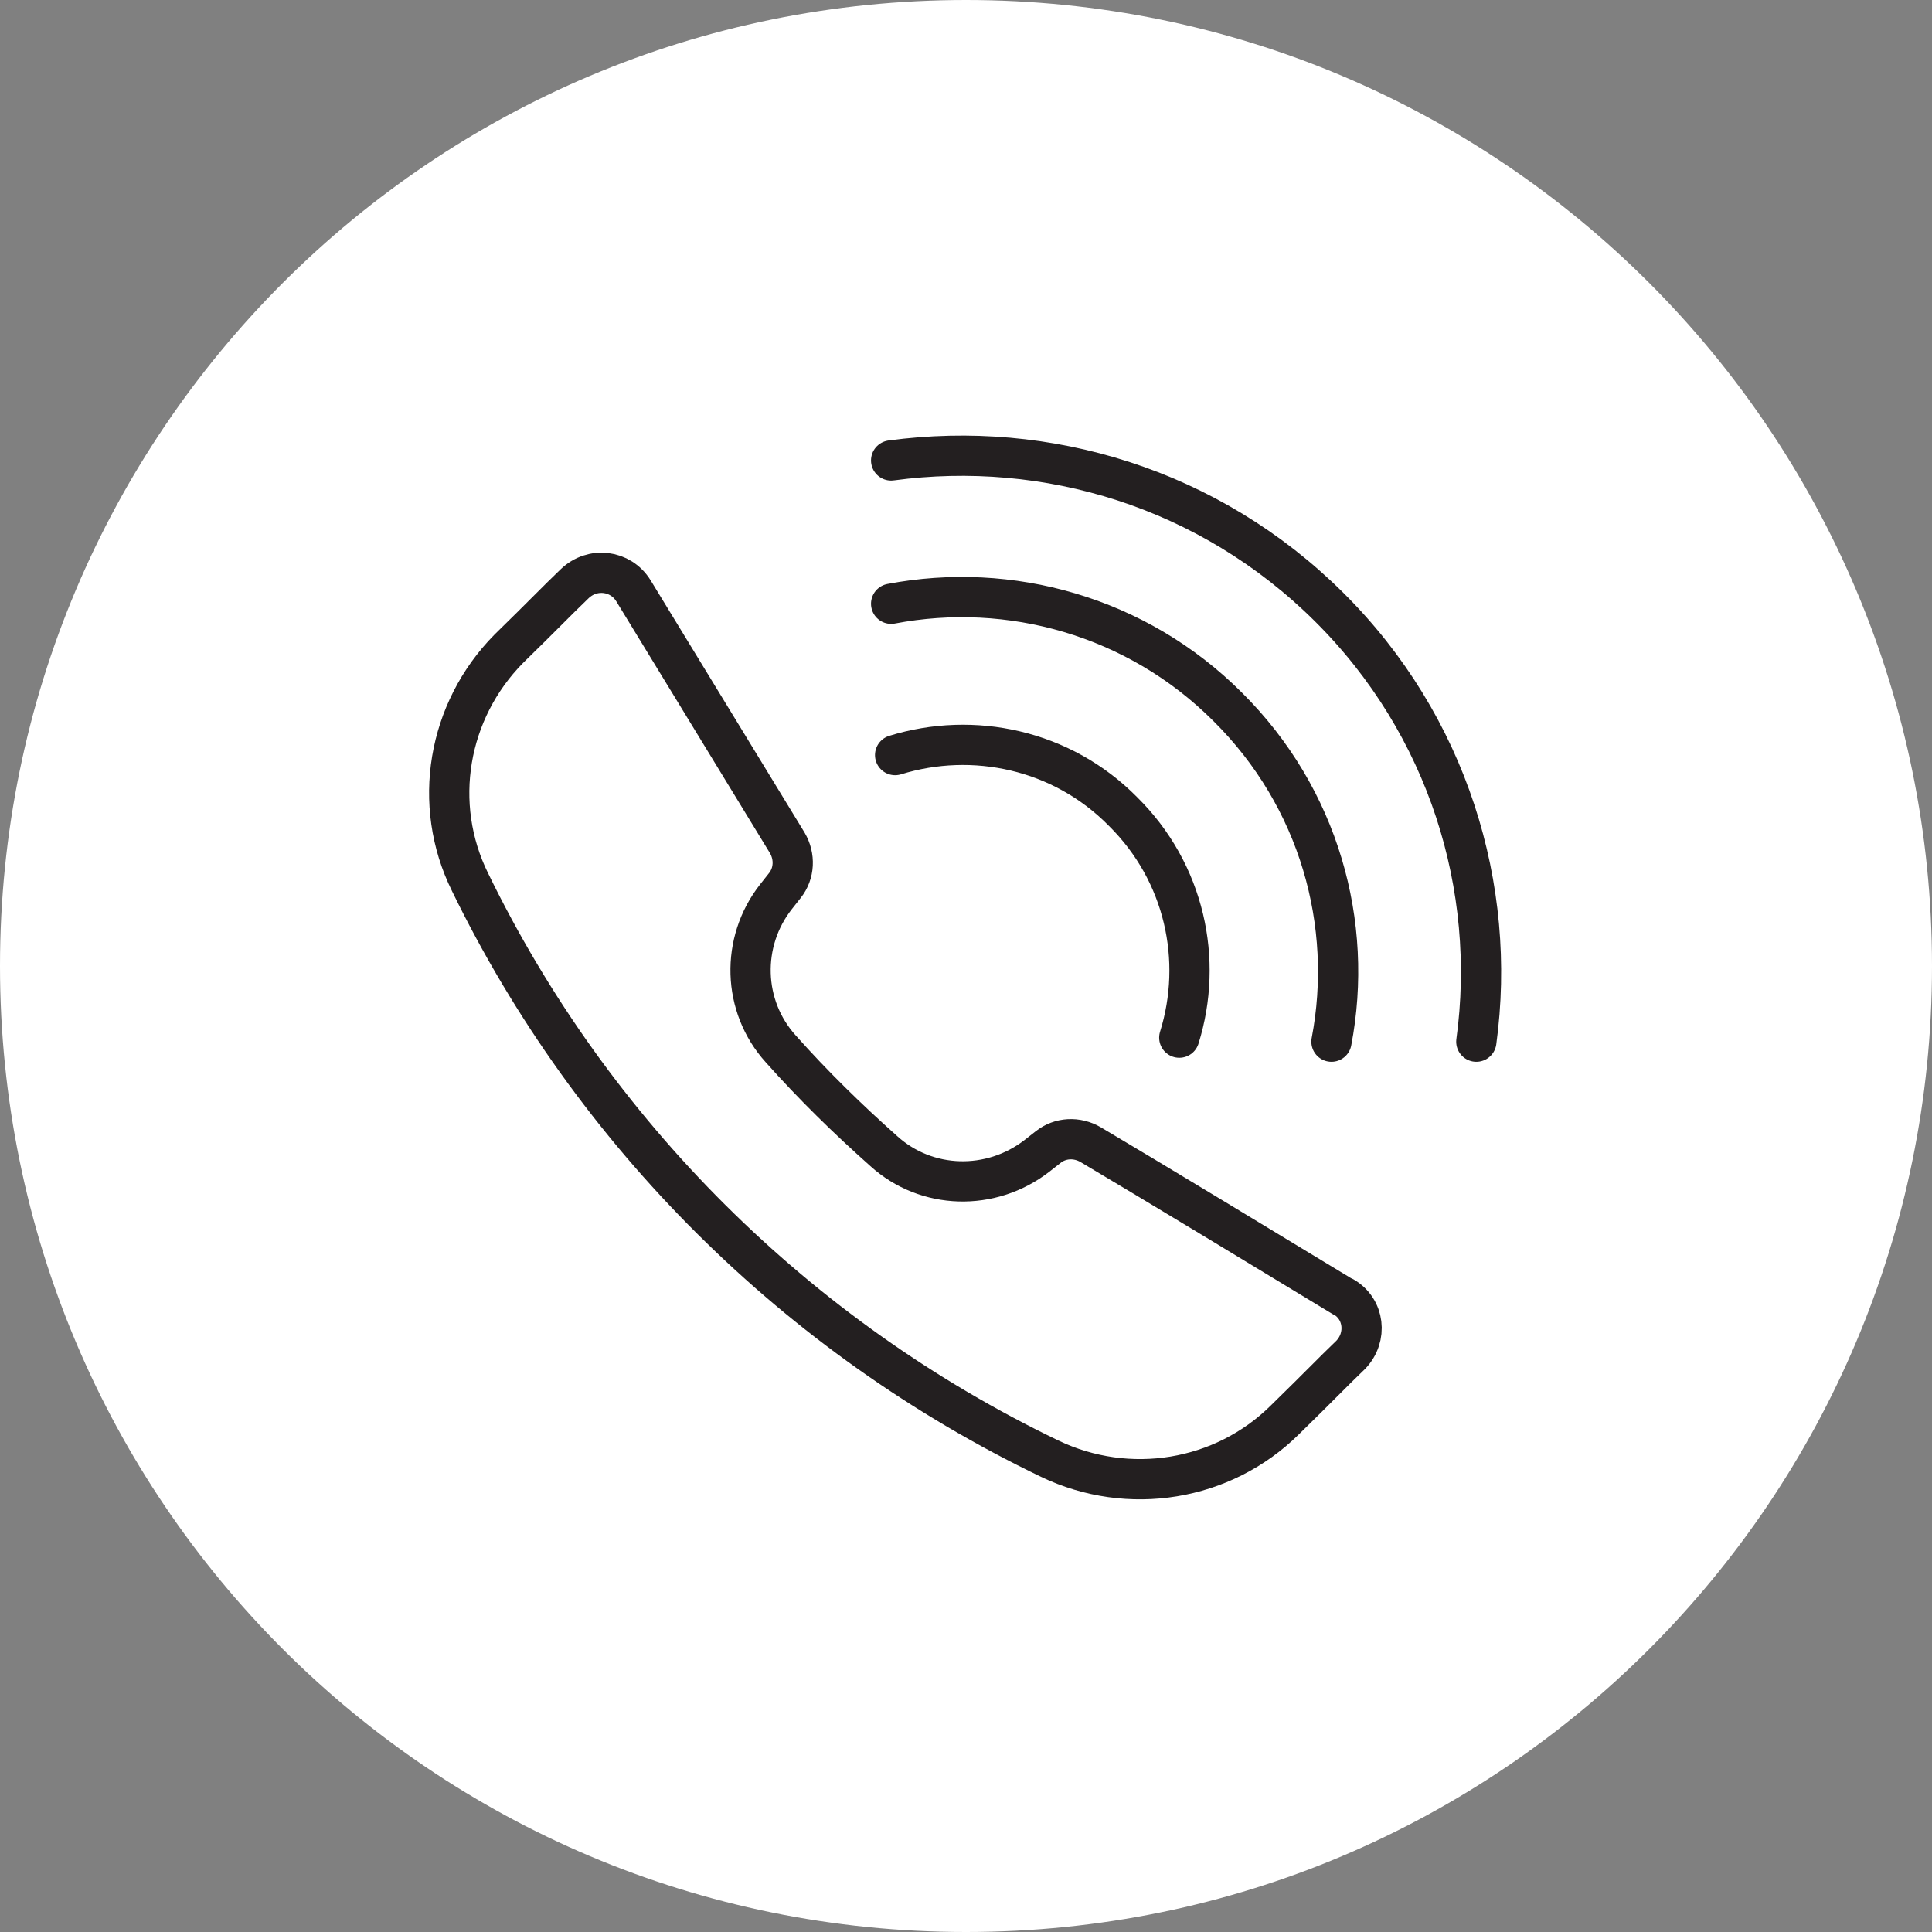
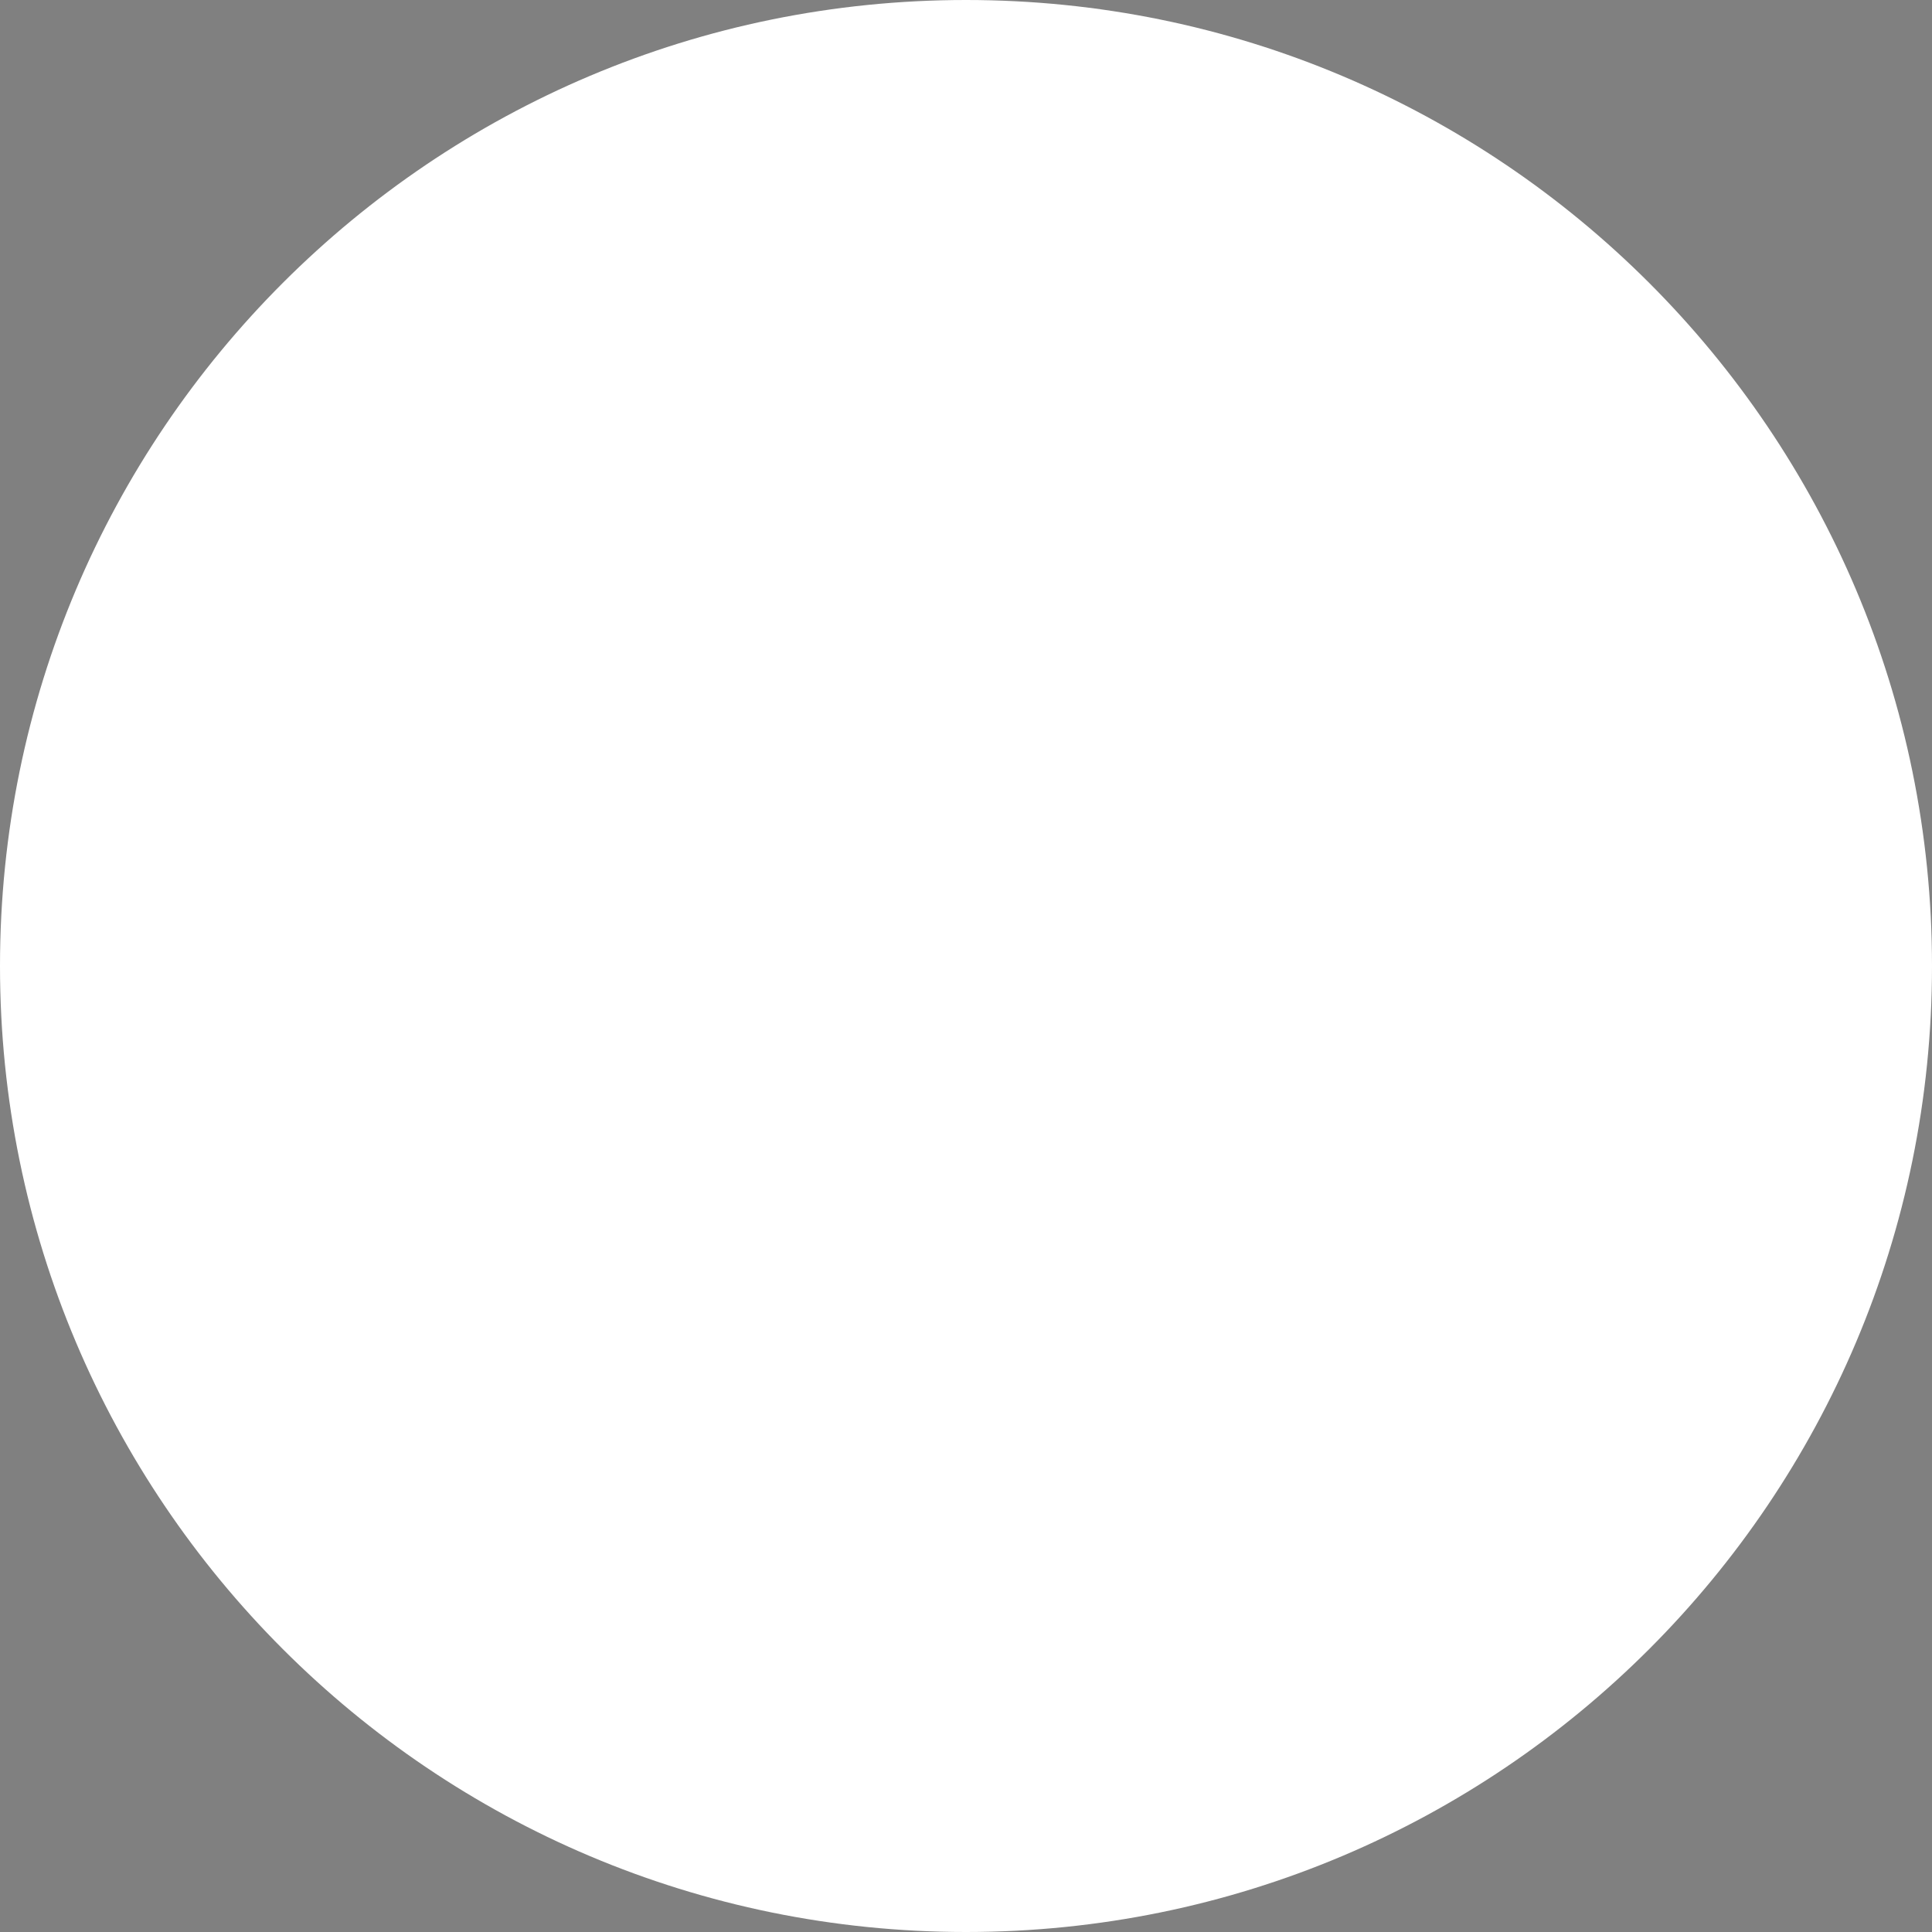
<svg xmlns="http://www.w3.org/2000/svg" width="48" height="48" viewBox="0 0 48 48" fill="none">
  <rect x="0" y="0" width="48" height="48" fill="#808080" stroke="none" />
-   <path d="M24 48C37.26 48 48 37.26 48 24C48 10.74 37.26 0 24 0C10.74 0 0 10.74 0 24C0 37.26 10.74 48 24 48Z" fill="white" />
-   <path d="M22.239 18.76C24.18 18.16 26.38 18.62 27.899 20.16C29.439 21.68 29.899 23.86 29.299 25.78M22.14 15C25.079 14.44 28.239 15.3 30.5 17.56C32.779 19.82 33.639 22.96 33.08 25.88M22.14 11.44C26 10.92 30.04 12.12 33.02 15.08C35.98 18.02 37.2 22.06 36.679 25.88M33.4 32.24C31.72 31.22 28.419 29.22 27.099 28.44C26.759 28.24 26.34 28.26 26.04 28.5L25.759 28.72C24.619 29.6 23.02 29.56 21.959 28.6C21.059 27.8 20.2 26.96 19.399 26.06C18.439 25 18.399 23.4 19.279 22.28C19.36 22.18 19.419 22.1 19.5 22C19.739 21.7 19.759 21.28 19.559 20.94L15.739 14.68C15.419 14.16 14.72 14.08 14.28 14.5C13.8 14.96 13.52 15.26 12.639 16.12C11.12 17.66 10.72 19.98 11.68 21.92C14.72 28.16 19.799 33.22 26.079 36.24C28.04 37.18 30.38 36.8 31.919 35.28C32.8 34.42 33.08 34.12 33.559 33.66C33.98 33.22 33.9 32.52 33.38 32.22L33.4 32.24Z" stroke="#231F20" stroke-linecap="round" stroke-linejoin="round" />
+   <path d="M24 48C37.26 48 48 37.26 48 24C48 10.74 37.26 0 24 0C10.74 0 0 10.74 0 24C0 37.26 10.74 48 24 48" fill="white" />
</svg>